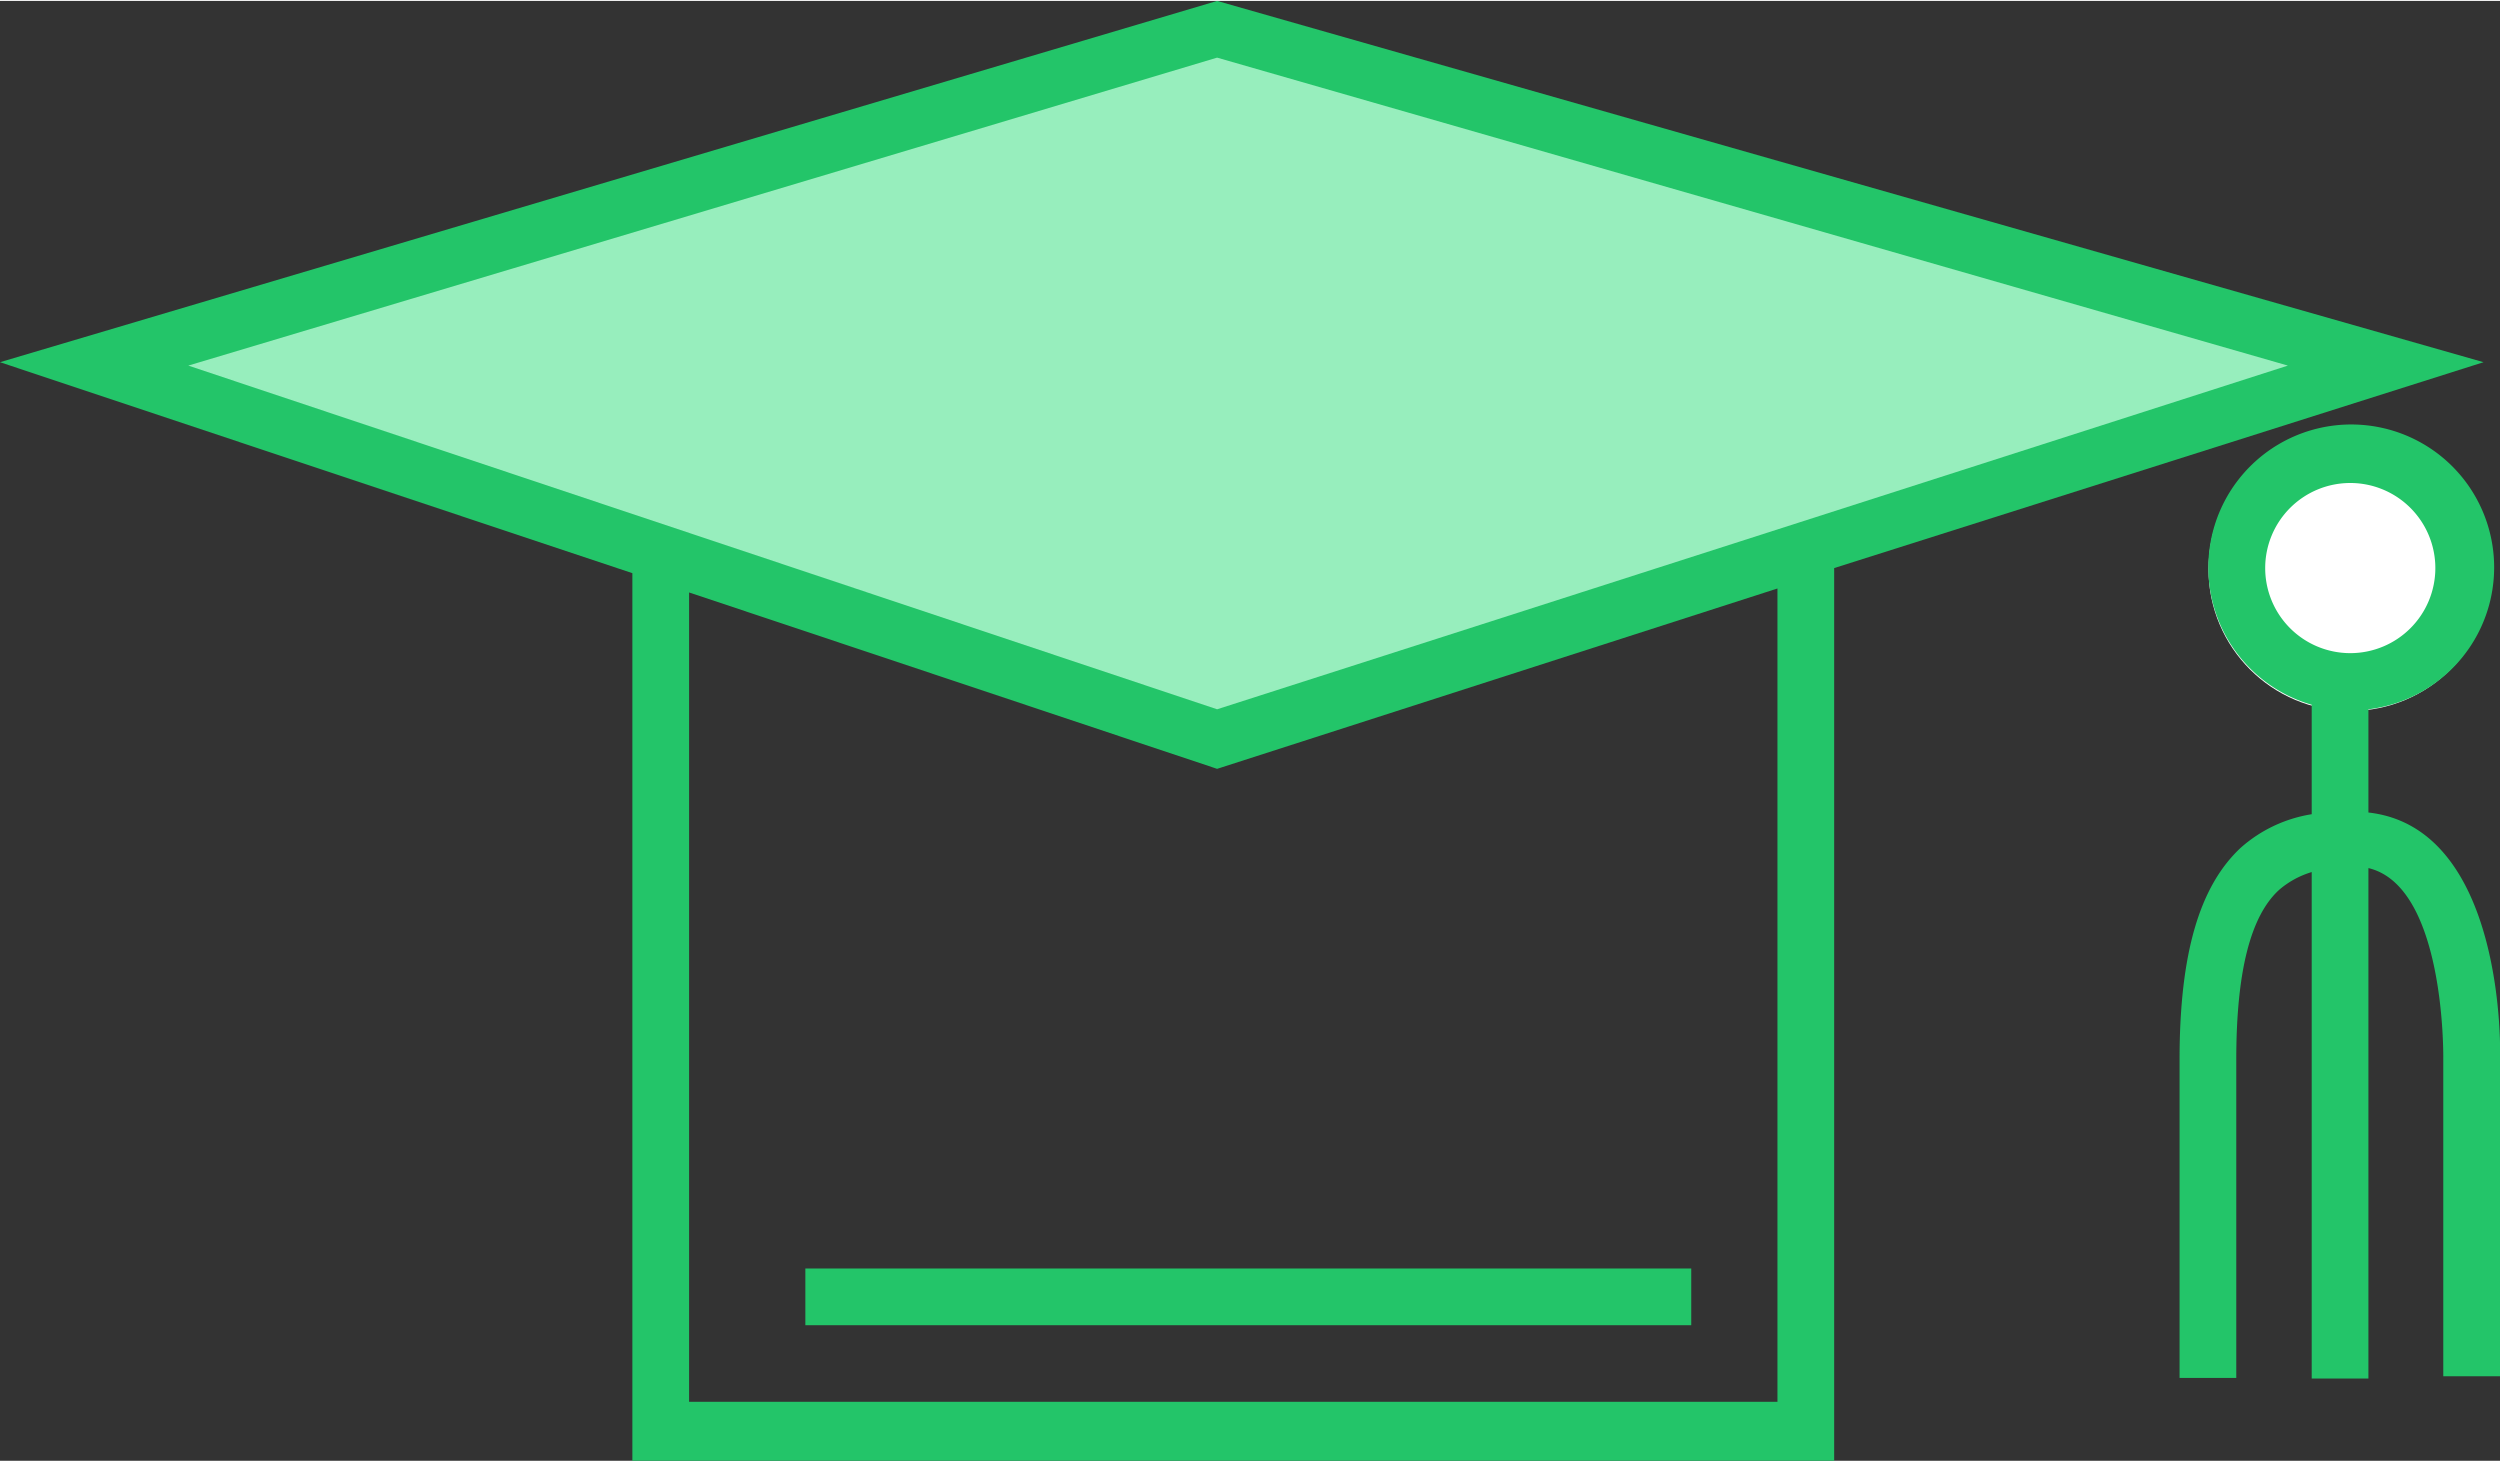
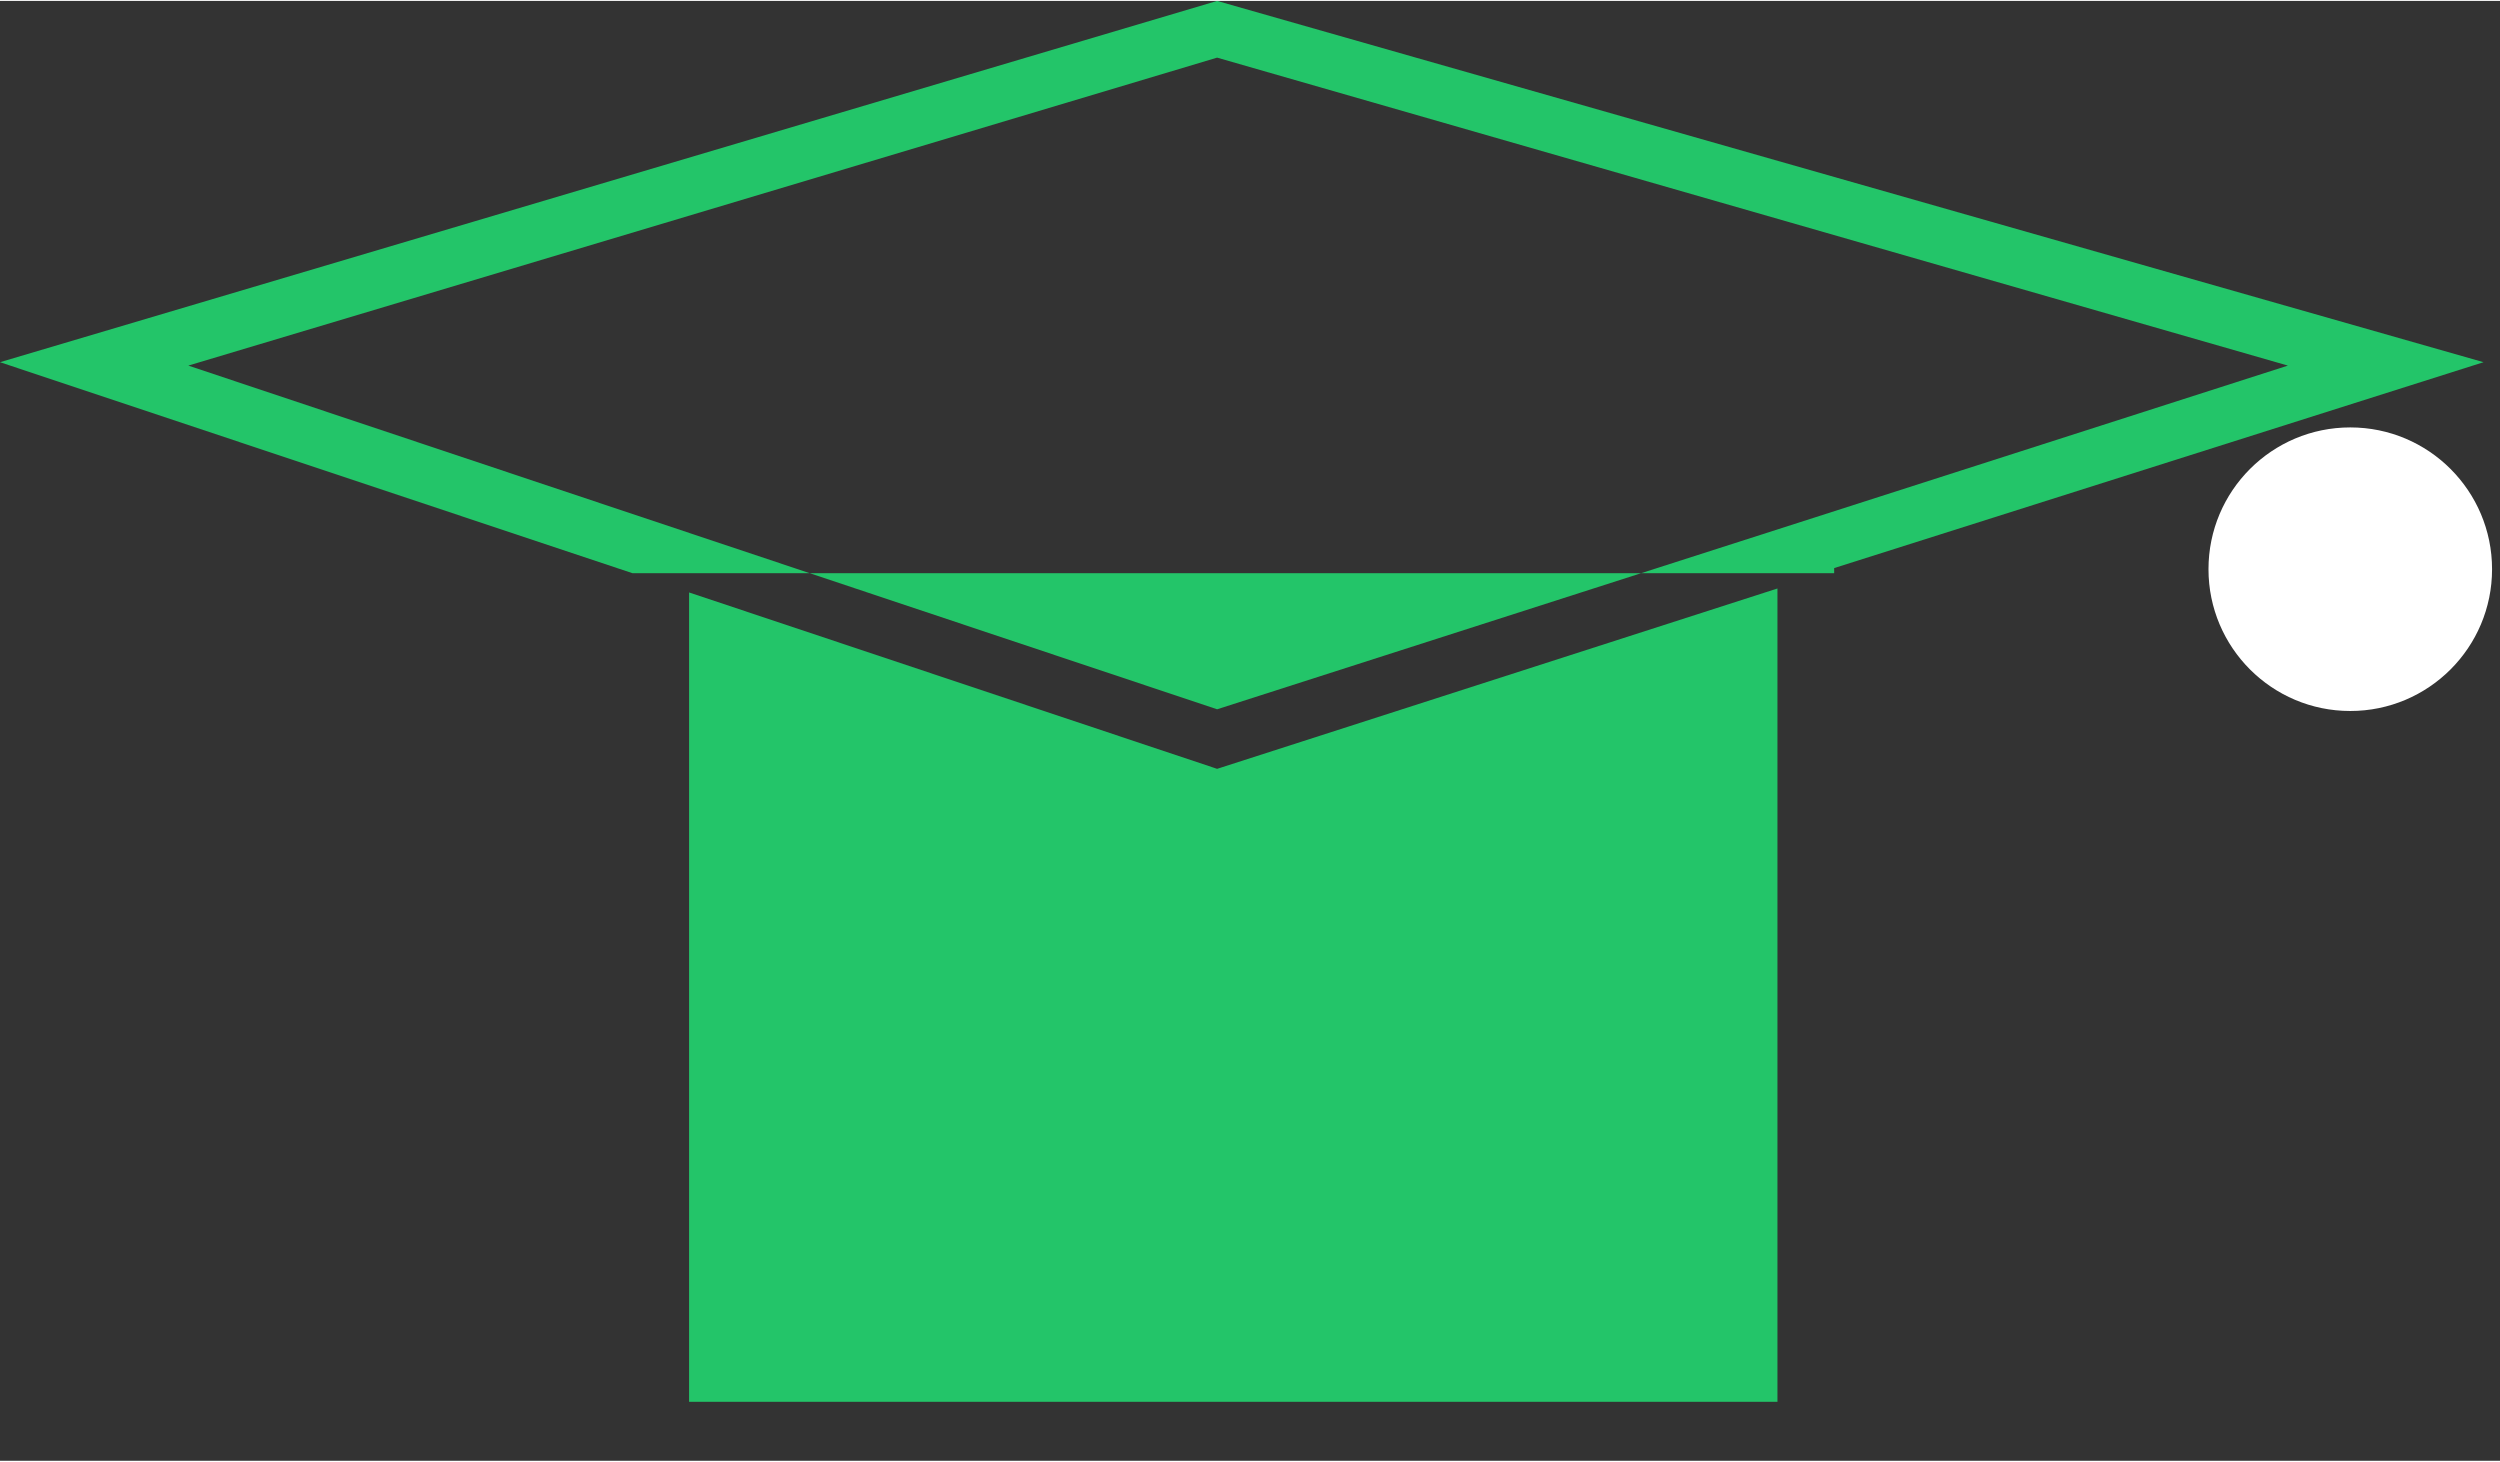
<svg xmlns="http://www.w3.org/2000/svg" viewBox="0 0 44.08 25.74" width="42.28" height="24.72">
  <rect x="0" y="0" width="44.08" height="25.74" fill="#333333" stroke="none" />
  <defs>
    <style>.a{fill:#97eebd;}.b{fill:#23c569;}.c{fill:#fff;}</style>
  </defs>
-   <path class="a" d="M1.66,6.4,21.46,13,42.06,6.4,21.46.52Z" />
-   <path class="b" d="M43.79,6.37,21.46,0,0,6.37l11.15,3.72V25.74H32.34V10ZM21.46,1,40.34,6.43,21.46,12.49,3.32,6.43Zm9.88,23.7H12.15V10.43l9.31,3.11,9.88-3.18Z" />
+   <path class="b" d="M43.79,6.37,21.46,0,0,6.37l11.15,3.72H32.34V10ZM21.46,1,40.34,6.43,21.46,12.49,3.32,6.43Zm9.88,23.7H12.15V10.43l9.31,3.11,9.88-3.18Z" />
  <circle class="c" cx="41.44" cy="10.02" r="2.5" />
-   <path class="b" d="M41.76,14.31V12.49a2.52,2.52,0,1,0-1-.08v1.93a2.47,2.47,0,0,0-1.25.59c-.73.68-1.08,1.87-1.08,3.74v5.61h1V18.67c0-1.55.25-2.54.76-3a1.57,1.57,0,0,1,.57-.31v8.93h1v-9c1.35.32,1.32,3.3,1.32,3.35v5.61h1v-5.6C44.09,18.51,44.16,14.58,41.76,14.31ZM39.94,10a1.5,1.5,0,1,1,1.5,1.5A1.5,1.5,0,0,1,39.94,10Z" />
-   <rect class="b" x="14.2" y="22.35" width="15.62" height="1" />
</svg>